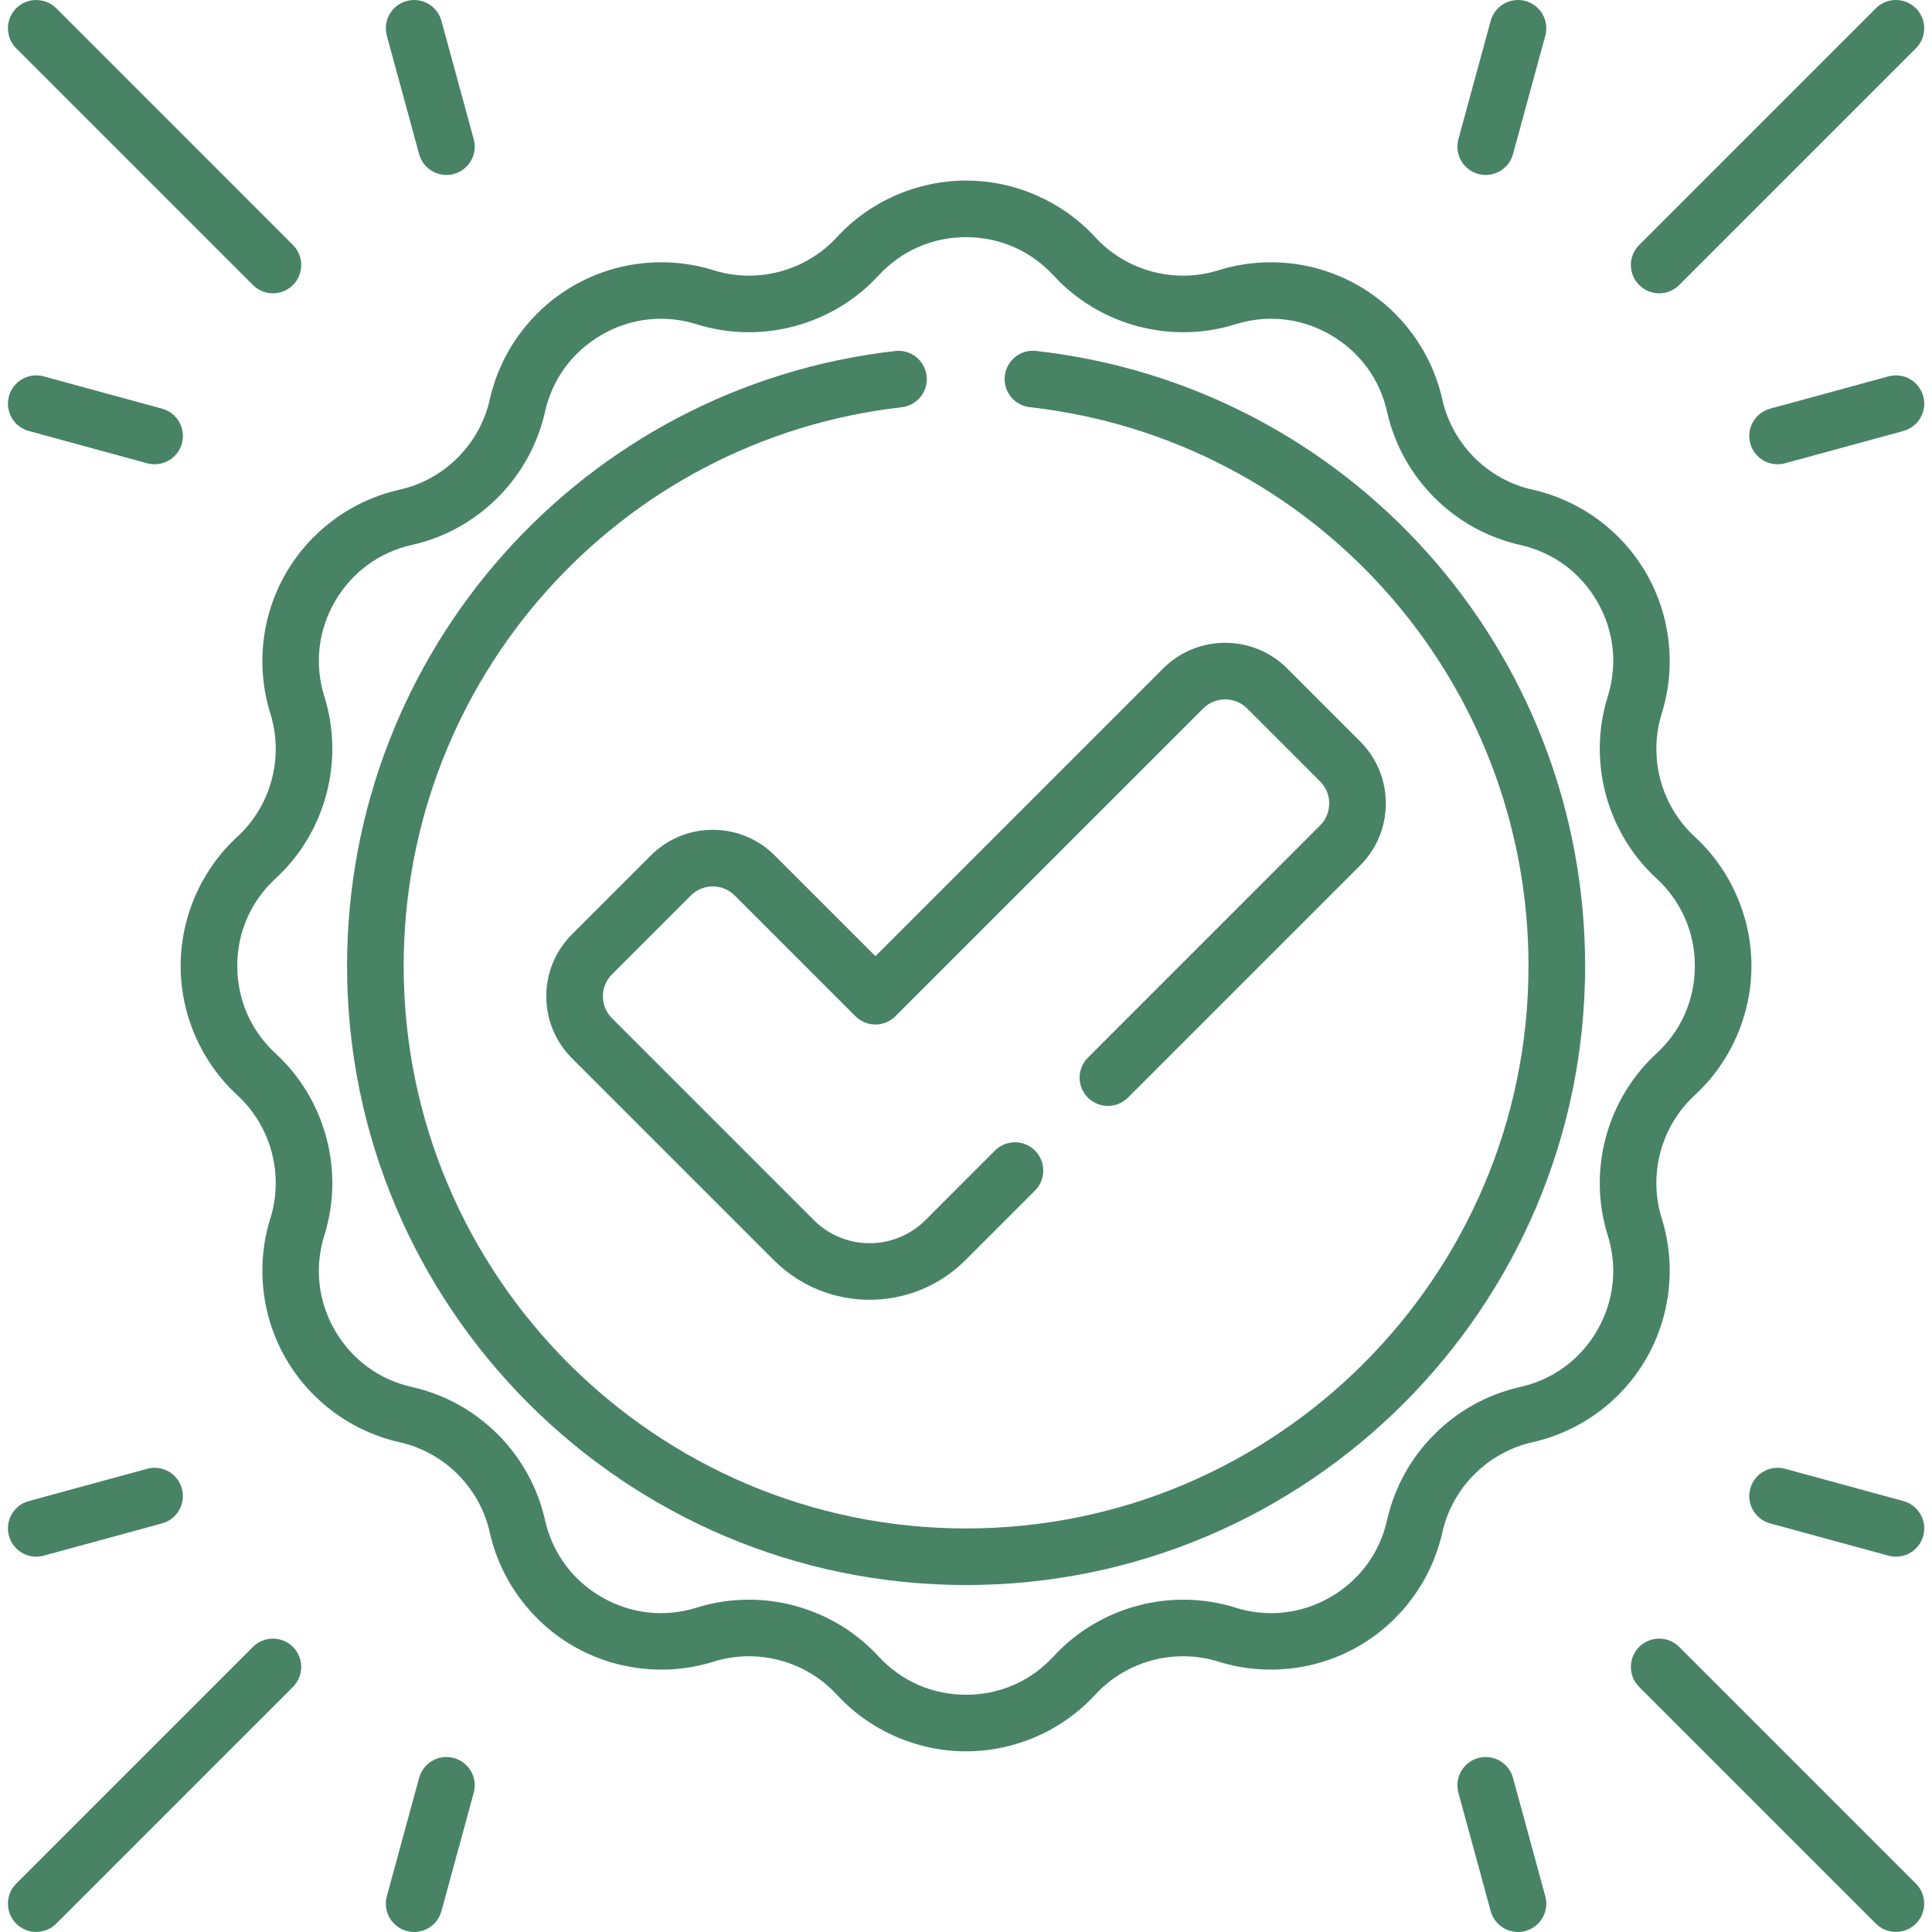
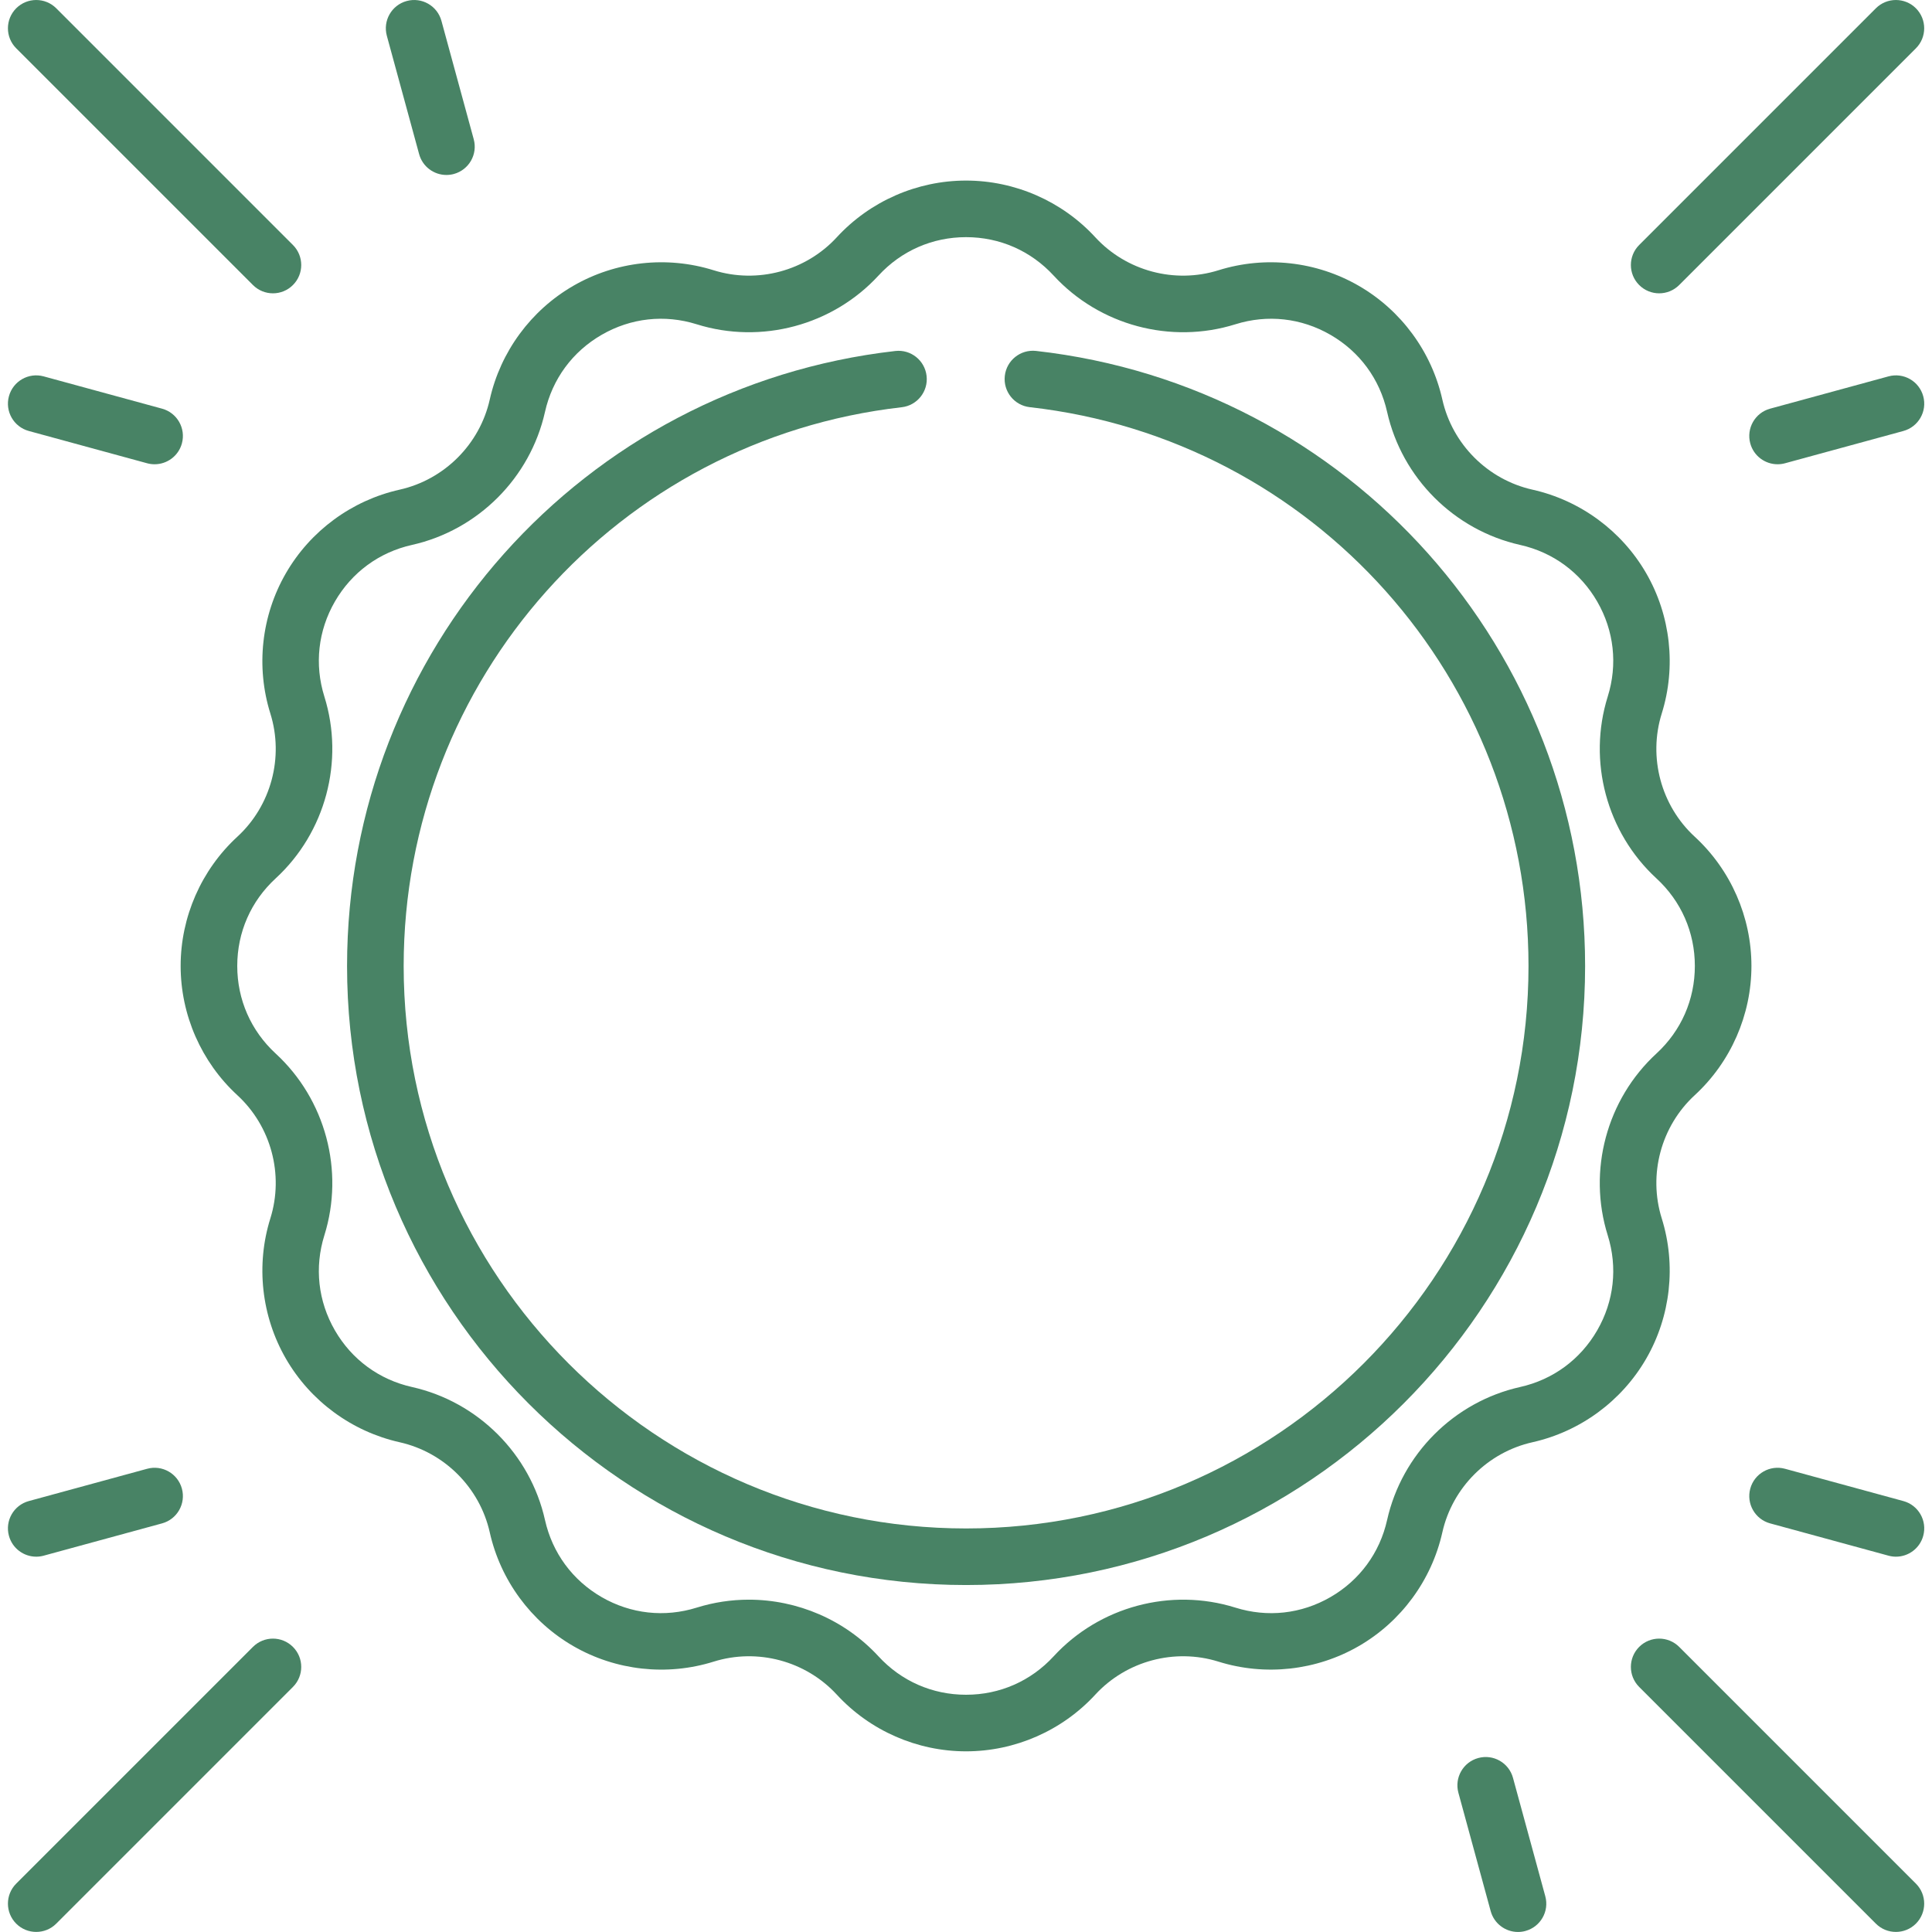
<svg xmlns="http://www.w3.org/2000/svg" width="80" height="80" viewBox="0 0 80 80" fill="none">
  <g clip-path="url(#clip0_2636_8276)">
    <path d="M42.902 14.531C42.259 14.459 41.679 14.921 41.607 15.564C41.534 16.207 41.997 16.787 42.64 16.86C54.414 18.186 63.292 28.134 63.292 40.001C63.292 52.842 52.845 63.29 40.004 63.29C27.162 63.29 16.715 52.842 16.715 40.001C16.715 28.15 25.58 18.203 37.337 16.863C37.98 16.79 38.442 16.209 38.368 15.566C38.295 14.923 37.715 14.46 37.072 14.534C24.13 16.009 14.371 26.957 14.371 40.001C14.371 54.135 25.87 65.633 40.004 65.633C54.137 65.633 65.636 54.135 65.636 40.001C65.636 26.94 55.863 15.99 42.902 14.531Z" fill="#488365" />
    <path d="M68.809 50.45C68.242 48.638 68.778 46.636 70.175 45.35C71.667 43.977 72.523 42.026 72.523 39.998C72.523 37.97 71.667 36.019 70.175 34.646C68.778 33.36 68.242 31.358 68.809 29.546C69.414 27.611 69.18 25.493 68.166 23.737C67.152 21.981 65.436 20.719 63.457 20.276C61.604 19.861 60.139 18.396 59.724 16.543C59.28 14.564 58.019 12.848 56.263 11.834C54.506 10.819 52.389 10.585 50.454 11.191C48.642 11.758 46.64 11.222 45.354 9.825C43.981 8.332 42.03 7.477 40.002 7.477C37.974 7.477 36.023 8.332 34.65 9.825C33.364 11.222 31.363 11.758 29.55 11.191C27.615 10.585 25.497 10.819 23.741 11.834C21.985 12.847 20.723 14.564 20.28 16.543C19.865 18.396 18.4 19.861 16.547 20.276C14.568 20.719 12.851 21.981 11.838 23.737C10.823 25.493 10.589 27.611 11.195 29.546C11.762 31.358 11.226 33.36 9.829 34.646C8.336 36.019 7.48 37.97 7.48 39.998C7.48 42.026 8.336 43.977 9.828 45.35C11.226 46.636 11.762 48.638 11.195 50.45C10.589 52.385 10.824 54.502 11.838 56.259C12.851 58.015 14.568 59.276 16.547 59.72C18.4 60.135 19.865 61.6 20.28 63.453C20.723 65.432 21.985 67.148 23.741 68.162C25.497 69.176 27.615 69.411 29.55 68.805C31.363 68.238 33.364 68.774 34.65 70.171C36.023 71.663 37.974 72.519 40.002 72.519C42.03 72.519 43.981 71.663 45.354 70.171C46.64 68.774 48.642 68.238 50.454 68.805C52.389 69.41 54.506 69.176 56.263 68.162C58.019 67.148 59.28 65.432 59.724 63.453C60.139 61.6 61.604 60.135 63.457 59.72C65.436 59.276 67.152 58.015 68.166 56.259C69.18 54.502 69.414 52.385 68.809 50.45ZM66.572 51.15C66.989 52.481 66.834 53.879 66.137 55.087C65.439 56.295 64.306 57.128 62.945 57.433C60.211 58.045 58.049 60.207 57.437 62.941C57.132 64.302 56.299 65.435 55.091 66.133C53.883 66.83 52.485 66.985 51.154 66.568C48.48 65.731 45.526 66.523 43.63 68.584C42.685 69.611 41.397 70.176 40.002 70.176C38.607 70.176 37.319 69.611 36.375 68.584C34.979 67.069 33.013 66.239 31.007 66.239C30.285 66.239 29.558 66.347 28.85 66.568C27.52 66.984 26.121 66.83 24.913 66.133C23.706 65.435 22.872 64.302 22.567 62.941C21.955 60.207 19.793 58.045 17.059 57.433C15.698 57.128 14.565 56.295 13.867 55.087C13.17 53.879 13.015 52.481 13.432 51.15C14.268 48.476 13.477 45.523 11.416 43.626C10.39 42.681 9.824 41.393 9.824 39.998C9.824 38.603 10.389 37.315 11.416 36.371C13.477 34.474 14.268 31.52 13.432 28.846C13.015 27.515 13.17 26.117 13.867 24.909C14.565 23.702 15.698 22.868 17.059 22.564C19.793 21.951 21.955 19.789 22.567 17.055C22.872 15.695 23.705 14.561 24.913 13.864C26.121 13.166 27.52 13.011 28.85 13.428C31.524 14.265 34.477 13.473 36.375 11.412C37.319 10.386 38.607 9.82 40.002 9.82C41.397 9.82 42.685 10.386 43.63 11.412C45.527 13.473 48.48 14.265 51.154 13.428C52.484 13.011 53.883 13.166 55.091 13.864C56.299 14.561 57.132 15.694 57.437 17.055C58.049 19.789 60.211 21.951 62.945 22.564C64.305 22.868 65.439 23.701 66.137 24.909C66.834 26.117 66.989 27.515 66.572 28.846C65.736 31.52 66.527 34.474 68.588 36.371C69.614 37.315 70.18 38.603 70.18 39.998C70.18 41.393 69.615 42.681 68.588 43.626C66.527 45.523 65.735 48.476 66.572 51.15Z" fill="#488365" />
    <path d="M68.703 12.146C69.003 12.146 69.303 12.031 69.532 11.802L79.334 2C79.791 1.543 79.791 0.801 79.334 0.343C78.876 -0.114 78.134 -0.114 77.676 0.343L67.874 10.145C67.417 10.603 67.417 11.345 67.874 11.802C68.103 12.031 68.403 12.146 68.703 12.146Z" fill="#488365" />
    <path d="M79.637 16.407C79.467 15.782 78.823 15.414 78.198 15.585L73.297 16.922C72.673 17.092 72.305 17.736 72.475 18.361C72.617 18.882 73.09 19.224 73.605 19.224C73.707 19.224 73.811 19.211 73.914 19.183L78.815 17.846C79.439 17.675 79.808 17.031 79.637 16.407Z" fill="#488365" />
-     <path d="M61.211 7.204C61.315 7.232 61.418 7.245 61.52 7.245C62.036 7.245 62.508 6.903 62.65 6.382L63.987 1.481C64.158 0.856 63.79 0.212 63.165 0.042C62.541 -0.129 61.897 0.239 61.726 0.864L60.389 5.765C60.219 6.389 60.587 7.033 61.211 7.204Z" fill="#488365" />
-     <path d="M10.473 11.802C10.702 12.031 11.002 12.146 11.302 12.146C11.602 12.146 11.902 12.031 12.13 11.802C12.588 11.345 12.588 10.603 12.13 10.145L2.329 0.343C1.871 -0.114 1.129 -0.114 0.671 0.343C0.214 0.801 0.214 1.543 0.671 2L10.473 11.802Z" fill="#488365" />
+     <path d="M10.473 11.802C10.702 12.031 11.002 12.146 11.302 12.146C11.602 12.146 11.902 12.031 12.13 11.802C12.588 11.345 12.588 10.603 12.13 10.145L2.329 0.343C1.871 -0.114 1.129 -0.114 0.671 0.343C0.214 0.801 0.214 1.543 0.671 2L10.473 11.802" fill="#488365" />
    <path d="M6.71 16.922L1.809 15.585C1.184 15.414 0.54 15.782 0.37 16.407C0.199 17.031 0.567 17.675 1.192 17.846L6.093 19.183C6.196 19.211 6.3 19.224 6.402 19.224C6.917 19.224 7.39 18.882 7.532 18.361C7.702 17.736 7.334 17.092 6.71 16.922Z" fill="#488365" />
    <path d="M17.355 6.382C17.497 6.903 17.97 7.245 18.485 7.245C18.587 7.245 18.691 7.232 18.794 7.204C19.419 7.033 19.787 6.389 19.616 5.765L18.279 0.864C18.109 0.24 17.465 -0.129 16.84 0.042C16.216 0.212 15.848 0.856 16.018 1.481L17.355 6.382Z" fill="#488365" />
    <path d="M69.532 68.195C69.074 67.737 68.332 67.737 67.874 68.195C67.417 68.653 67.417 69.394 67.874 69.852L77.676 79.654C77.905 79.883 78.205 79.997 78.505 79.997C78.805 79.997 79.105 79.883 79.334 79.654C79.791 79.196 79.791 78.454 79.334 77.997L69.532 68.195Z" fill="#488365" />
    <path d="M78.815 62.156L73.914 60.819C73.289 60.648 72.645 61.017 72.475 61.641C72.305 62.265 72.673 62.91 73.297 63.08L78.198 64.417C78.302 64.445 78.405 64.459 78.507 64.459C79.023 64.459 79.495 64.116 79.637 63.595C79.808 62.971 79.439 62.326 78.815 62.156Z" fill="#488365" />
    <path d="M62.65 73.618C62.48 72.993 61.836 72.625 61.211 72.796C60.587 72.966 60.219 73.61 60.389 74.234L61.726 79.135C61.868 79.656 62.341 79.999 62.856 79.999C62.958 79.999 63.062 79.986 63.165 79.957C63.79 79.787 64.158 79.143 63.987 78.519L62.65 73.618Z" fill="#488365" />
    <path d="M10.473 68.195L0.671 77.997C0.214 78.454 0.214 79.196 0.671 79.654C0.9 79.883 1.2 79.997 1.5 79.997C1.8 79.997 2.1 79.883 2.329 79.654L12.13 69.852C12.588 69.394 12.588 68.652 12.13 68.195C11.673 67.737 10.931 67.737 10.473 68.195Z" fill="#488365" />
    <path d="M6.093 60.819L1.192 62.156C0.567 62.327 0.199 62.971 0.37 63.595C0.512 64.116 0.984 64.459 1.5 64.459C1.602 64.459 1.706 64.445 1.809 64.417L6.71 63.08C7.334 62.91 7.702 62.266 7.532 61.641C7.362 61.017 6.717 60.648 6.093 60.819Z" fill="#488365" />
-     <path d="M18.794 72.796C18.17 72.625 17.526 72.993 17.355 73.618L16.018 78.519C15.848 79.143 16.216 79.787 16.84 79.957C16.944 79.986 17.047 79.999 17.149 79.999C17.665 79.999 18.137 79.656 18.279 79.135L19.616 74.234C19.787 73.61 19.419 72.966 18.794 72.796Z" fill="#488365" />
-     <path d="M45.048 43.794C44.59 44.251 44.59 44.993 45.048 45.451C45.505 45.908 46.247 45.908 46.705 45.451L56.321 35.835C57.006 35.149 57.384 34.238 57.384 33.268C57.384 32.298 57.006 31.386 56.321 30.701L53.299 27.679C51.883 26.263 49.58 26.263 48.164 27.679L36.25 39.593L32.081 35.425C31.396 34.739 30.484 34.361 29.514 34.361C28.544 34.361 27.633 34.739 26.947 35.425L23.684 38.687C22.999 39.373 22.621 40.285 22.621 41.255C22.621 42.224 22.999 43.136 23.684 43.822L32.044 52.181C33.137 53.274 34.573 53.821 36.009 53.821C37.445 53.821 38.881 53.274 39.974 52.181L42.856 49.299C43.314 48.842 43.314 48.1 42.856 47.642C42.398 47.184 41.656 47.184 41.199 47.642L38.317 50.524C37.044 51.796 34.974 51.796 33.701 50.524L25.342 42.164C25.099 41.921 24.965 41.598 24.965 41.255C24.965 40.911 25.099 40.588 25.342 40.345L28.604 37.082C28.847 36.839 29.171 36.705 29.514 36.705C29.858 36.705 30.181 36.839 30.424 37.082L35.421 42.079C35.879 42.537 36.621 42.537 37.078 42.079L49.822 29.336C50.323 28.835 51.14 28.834 51.641 29.336L54.663 32.358C54.906 32.601 55.04 32.924 55.04 33.268C55.04 33.612 54.906 33.935 54.663 34.178L45.048 43.794Z" fill="#488365" />
  </g>
  <defs>
    <clipPath id="clip0_2636_8276">
      <rect width="80" height="80" fill="white" />
    </clipPath>
  </defs>
</svg>